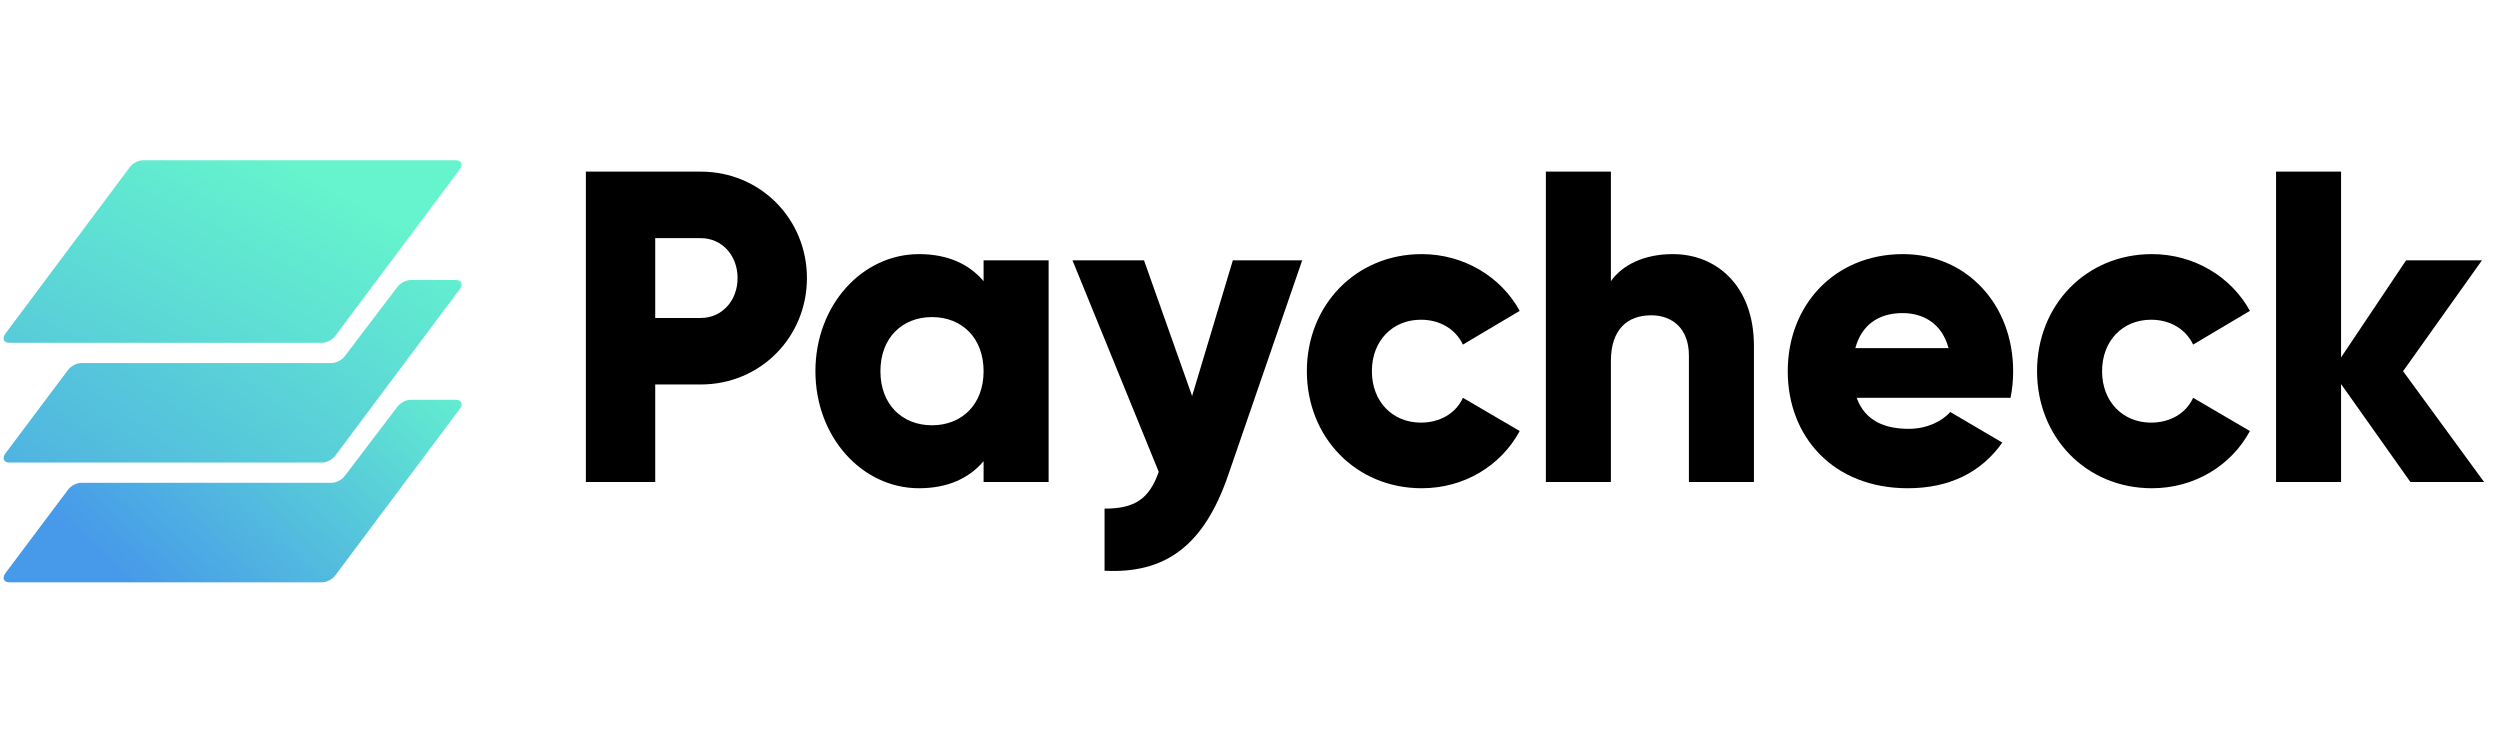
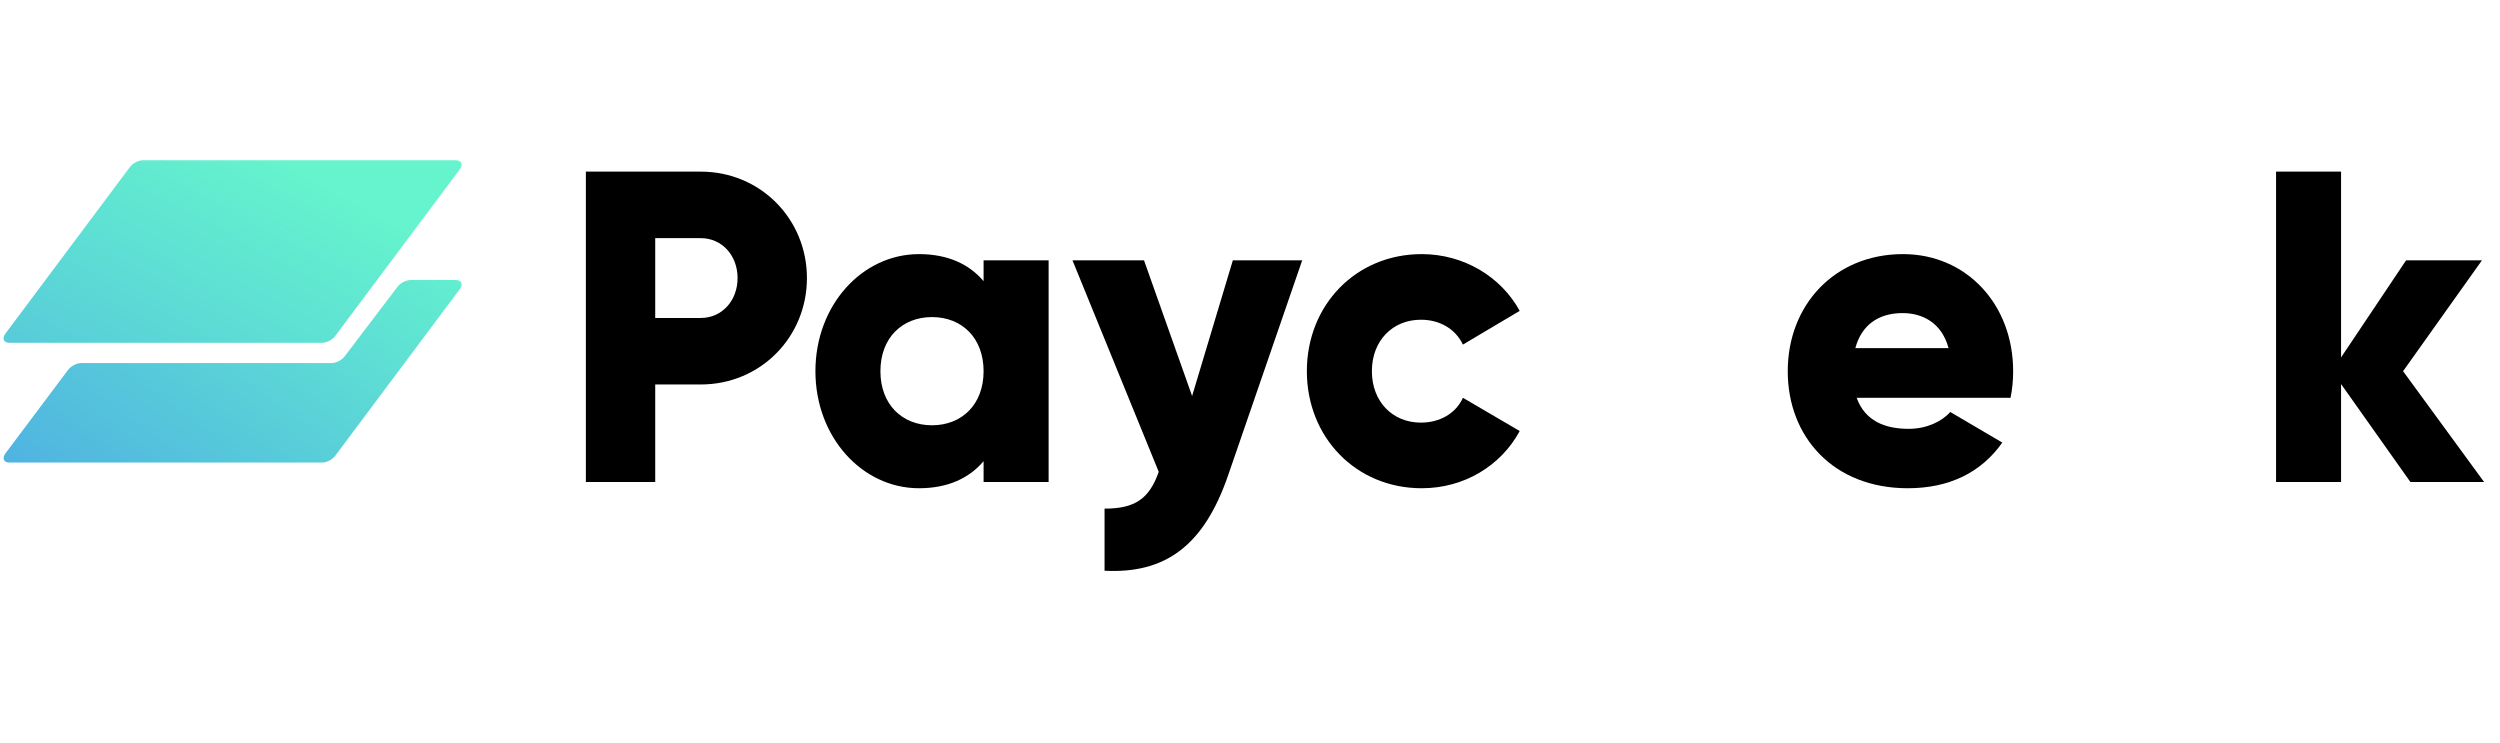
<svg xmlns="http://www.w3.org/2000/svg" width="101" height="30" viewBox="0 0 101 30" fill="none">
  <path d="M5.246 6.752C5.365 6.593 5.591 6.475 5.777 6.475H18.416C18.645 6.475 18.718 6.651 18.572 6.847L13.545 13.571C13.426 13.73 13.2 13.848 13.013 13.848H0.375C0.146 13.848 0.072 13.672 0.219 13.476L5.246 6.752Z" fill="url(#paint0_linear_57573_78604)" />
  <path d="M13.397 14.668C13.582 14.668 13.806 14.552 13.926 14.394L16.058 11.588C16.177 11.43 16.402 11.313 16.587 11.313H18.417C18.646 11.313 18.72 11.49 18.573 11.686L13.546 18.41C13.427 18.569 13.2 18.687 13.014 18.687H0.377C0.148 18.687 0.074 18.51 0.221 18.314L2.749 14.945C2.868 14.786 3.094 14.668 3.28 14.668H13.397Z" fill="url(#paint1_linear_57573_78604)" />
-   <path d="M13.397 19.506C13.582 19.506 13.806 19.389 13.926 19.232L16.058 16.426C16.177 16.268 16.402 16.151 16.587 16.151H18.417C18.646 16.151 18.72 16.328 18.573 16.524L13.546 23.247C13.427 23.407 13.2 23.525 13.014 23.525H0.377C0.148 23.525 0.074 23.348 0.221 23.152L2.749 19.783C2.868 19.623 3.094 19.506 3.28 19.506H13.397Z" fill="url(#paint2_linear_57573_78604)" />
  <path d="M28.31 6.934H23.669V19.474H26.471V15.533H28.31C30.726 15.533 32.6 13.616 32.6 11.233C32.6 8.851 30.726 6.934 28.31 6.934ZM28.31 12.846H26.471V9.621H28.31C29.168 9.621 29.798 10.32 29.798 11.233C29.798 12.147 29.168 12.846 28.31 12.846Z" fill="black" />
  <path d="M39.737 10.517V11.359C39.159 10.678 38.301 10.266 37.128 10.266C34.834 10.266 32.943 12.326 32.943 14.996C32.943 17.665 34.834 19.725 37.128 19.725C38.301 19.725 39.159 19.313 39.737 18.632V19.474H42.364V10.517H39.737ZM37.653 17.181C36.445 17.181 35.569 16.339 35.569 14.996C35.569 13.652 36.445 12.81 37.653 12.81C38.862 12.81 39.737 13.652 39.737 14.996C39.737 16.339 38.862 17.181 37.653 17.181Z" fill="black" />
  <path d="M49.807 10.517L48.161 15.999L46.218 10.517H43.328L46.813 19.062C46.428 20.155 45.85 20.549 44.624 20.549V23.058C47.076 23.183 48.634 22.054 49.615 19.206L52.609 10.517H49.807Z" fill="black" />
  <path d="M57.438 19.725C59.154 19.725 60.643 18.812 61.396 17.414L59.102 16.07C58.822 16.698 58.173 17.074 57.403 17.074C56.265 17.074 55.424 16.232 55.424 14.996C55.424 13.759 56.265 12.917 57.403 12.917C58.173 12.917 58.804 13.294 59.102 13.921L61.396 12.559C60.643 11.18 59.137 10.266 57.438 10.266C54.776 10.266 52.797 12.326 52.797 14.996C52.797 17.665 54.776 19.725 57.438 19.725Z" fill="black" />
-   <path d="M67.584 10.266C66.428 10.266 65.552 10.696 65.08 11.359V6.934H62.453V19.474H65.08V14.584C65.08 13.312 65.745 12.738 66.708 12.738C67.549 12.738 68.232 13.258 68.232 14.368V19.474H70.859V13.974C70.859 11.556 69.353 10.266 67.584 10.266Z" fill="black" />
  <path d="M75.009 16.07H81.226C81.296 15.73 81.331 15.372 81.331 14.996C81.331 12.29 79.439 10.266 76.883 10.266C74.116 10.266 72.225 12.326 72.225 14.996C72.225 17.665 74.081 19.725 77.075 19.725C78.739 19.725 80.035 19.098 80.893 17.88L78.791 16.644C78.441 17.038 77.828 17.325 77.11 17.325C76.147 17.325 75.342 17.002 75.009 16.07ZM74.956 14.064C75.202 13.15 75.867 12.649 76.865 12.649C77.653 12.649 78.441 13.025 78.722 14.064H74.956Z" fill="black" />
-   <path d="M86.938 19.725C88.654 19.725 90.143 18.812 90.896 17.414L88.602 16.07C88.321 16.698 87.673 17.074 86.903 17.074C85.765 17.074 84.924 16.232 84.924 14.996C84.924 13.759 85.765 12.917 86.903 12.917C87.673 12.917 88.304 13.294 88.602 13.921L90.896 12.559C90.143 11.18 88.637 10.266 86.938 10.266C84.276 10.266 82.297 12.326 82.297 14.996C82.297 17.665 84.276 19.725 86.938 19.725Z" fill="black" />
  <path d="M100.358 19.474L97.084 14.996L100.271 10.517H97.206L94.579 14.44V6.934H91.953V19.474H94.579V15.515L97.381 19.474H100.358Z" fill="black" />
  <defs>
    <linearGradient id="paint0_linear_57573_78604" x1="9.395" y1="5.474" x2="-2.935" y2="28.512" gradientUnits="userSpaceOnUse">
      <stop stop-color="#65F4CD" />
      <stop offset="1" stop-color="#4799E9" />
    </linearGradient>
    <linearGradient id="paint1_linear_57573_78604" x1="8.121" y1="1.728" x2="-6.919" y2="22.561" gradientUnits="userSpaceOnUse">
      <stop offset="0" stop-color="#65F4CD" />
      <stop offset="1" stop-color="#4799E9" />
    </linearGradient>
    <linearGradient id="paint2_linear_57573_78604" x1="9.396" y1="5.73" x2="-1.488" y2="17.437" gradientUnits="userSpaceOnUse">
      <stop offset="0" stop-color="#65F4CD" />
      <stop offset="1" stop-color="#4799E9" />
    </linearGradient>
  </defs>
</svg>